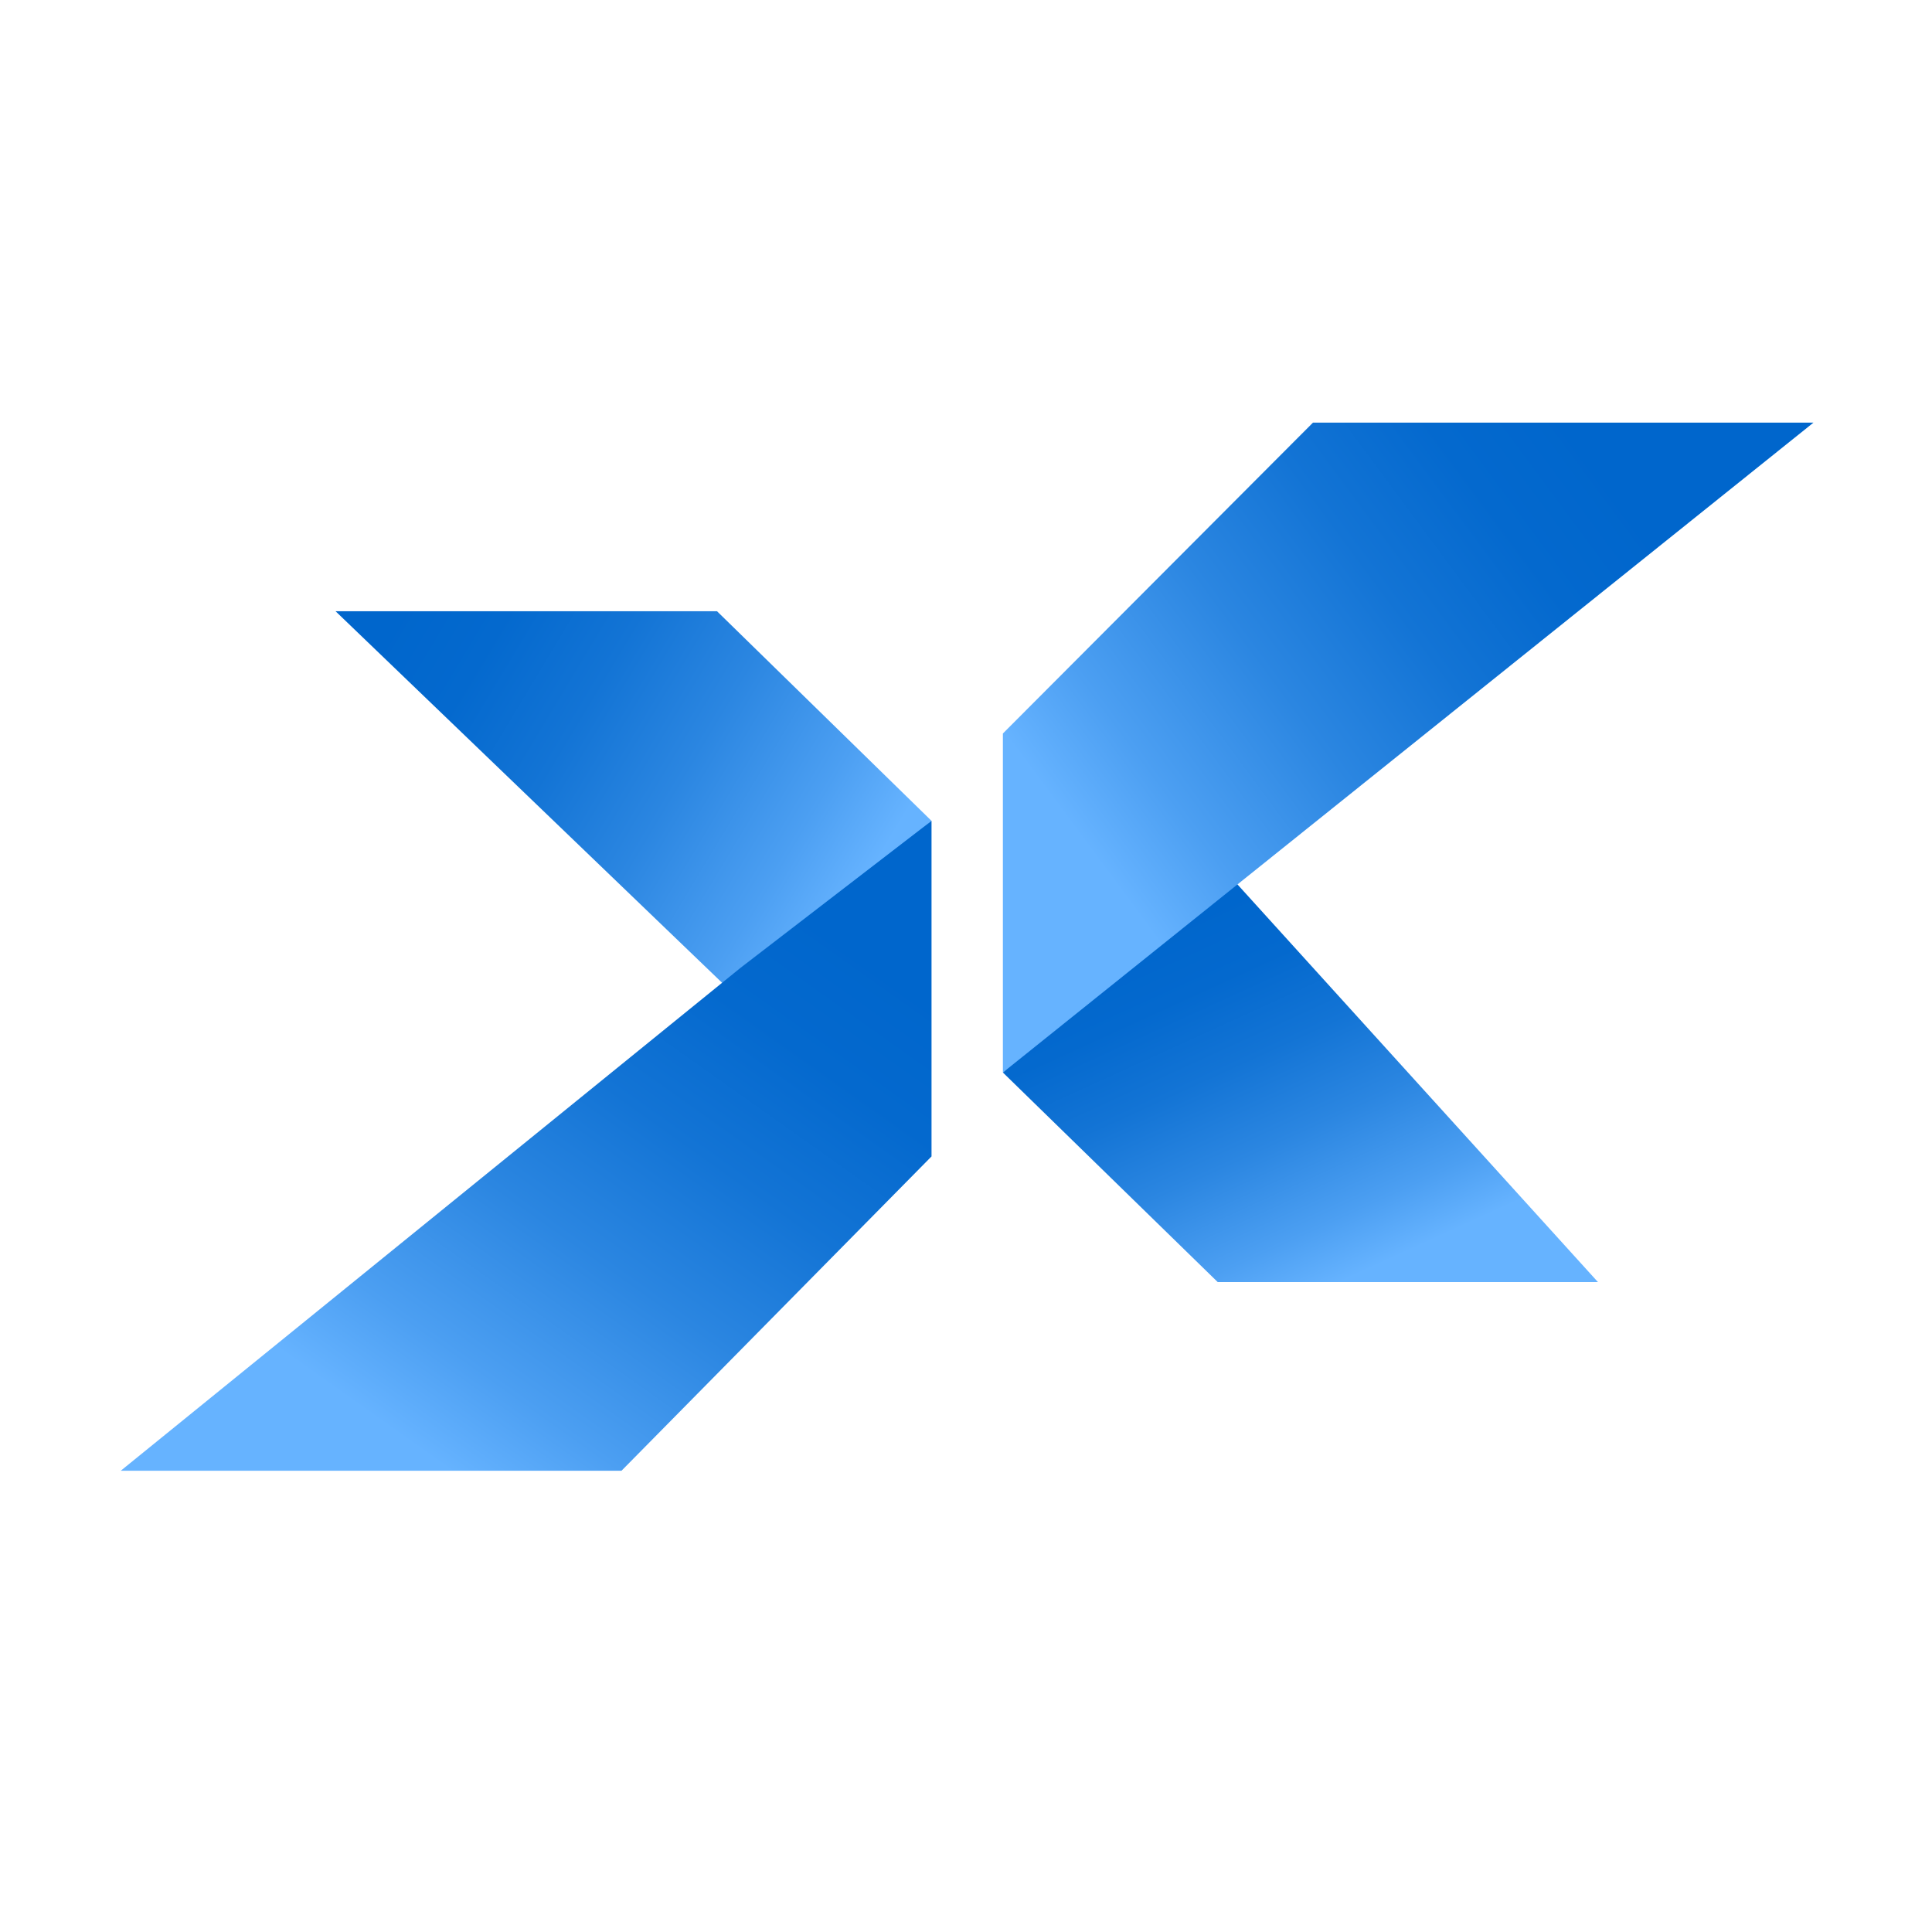
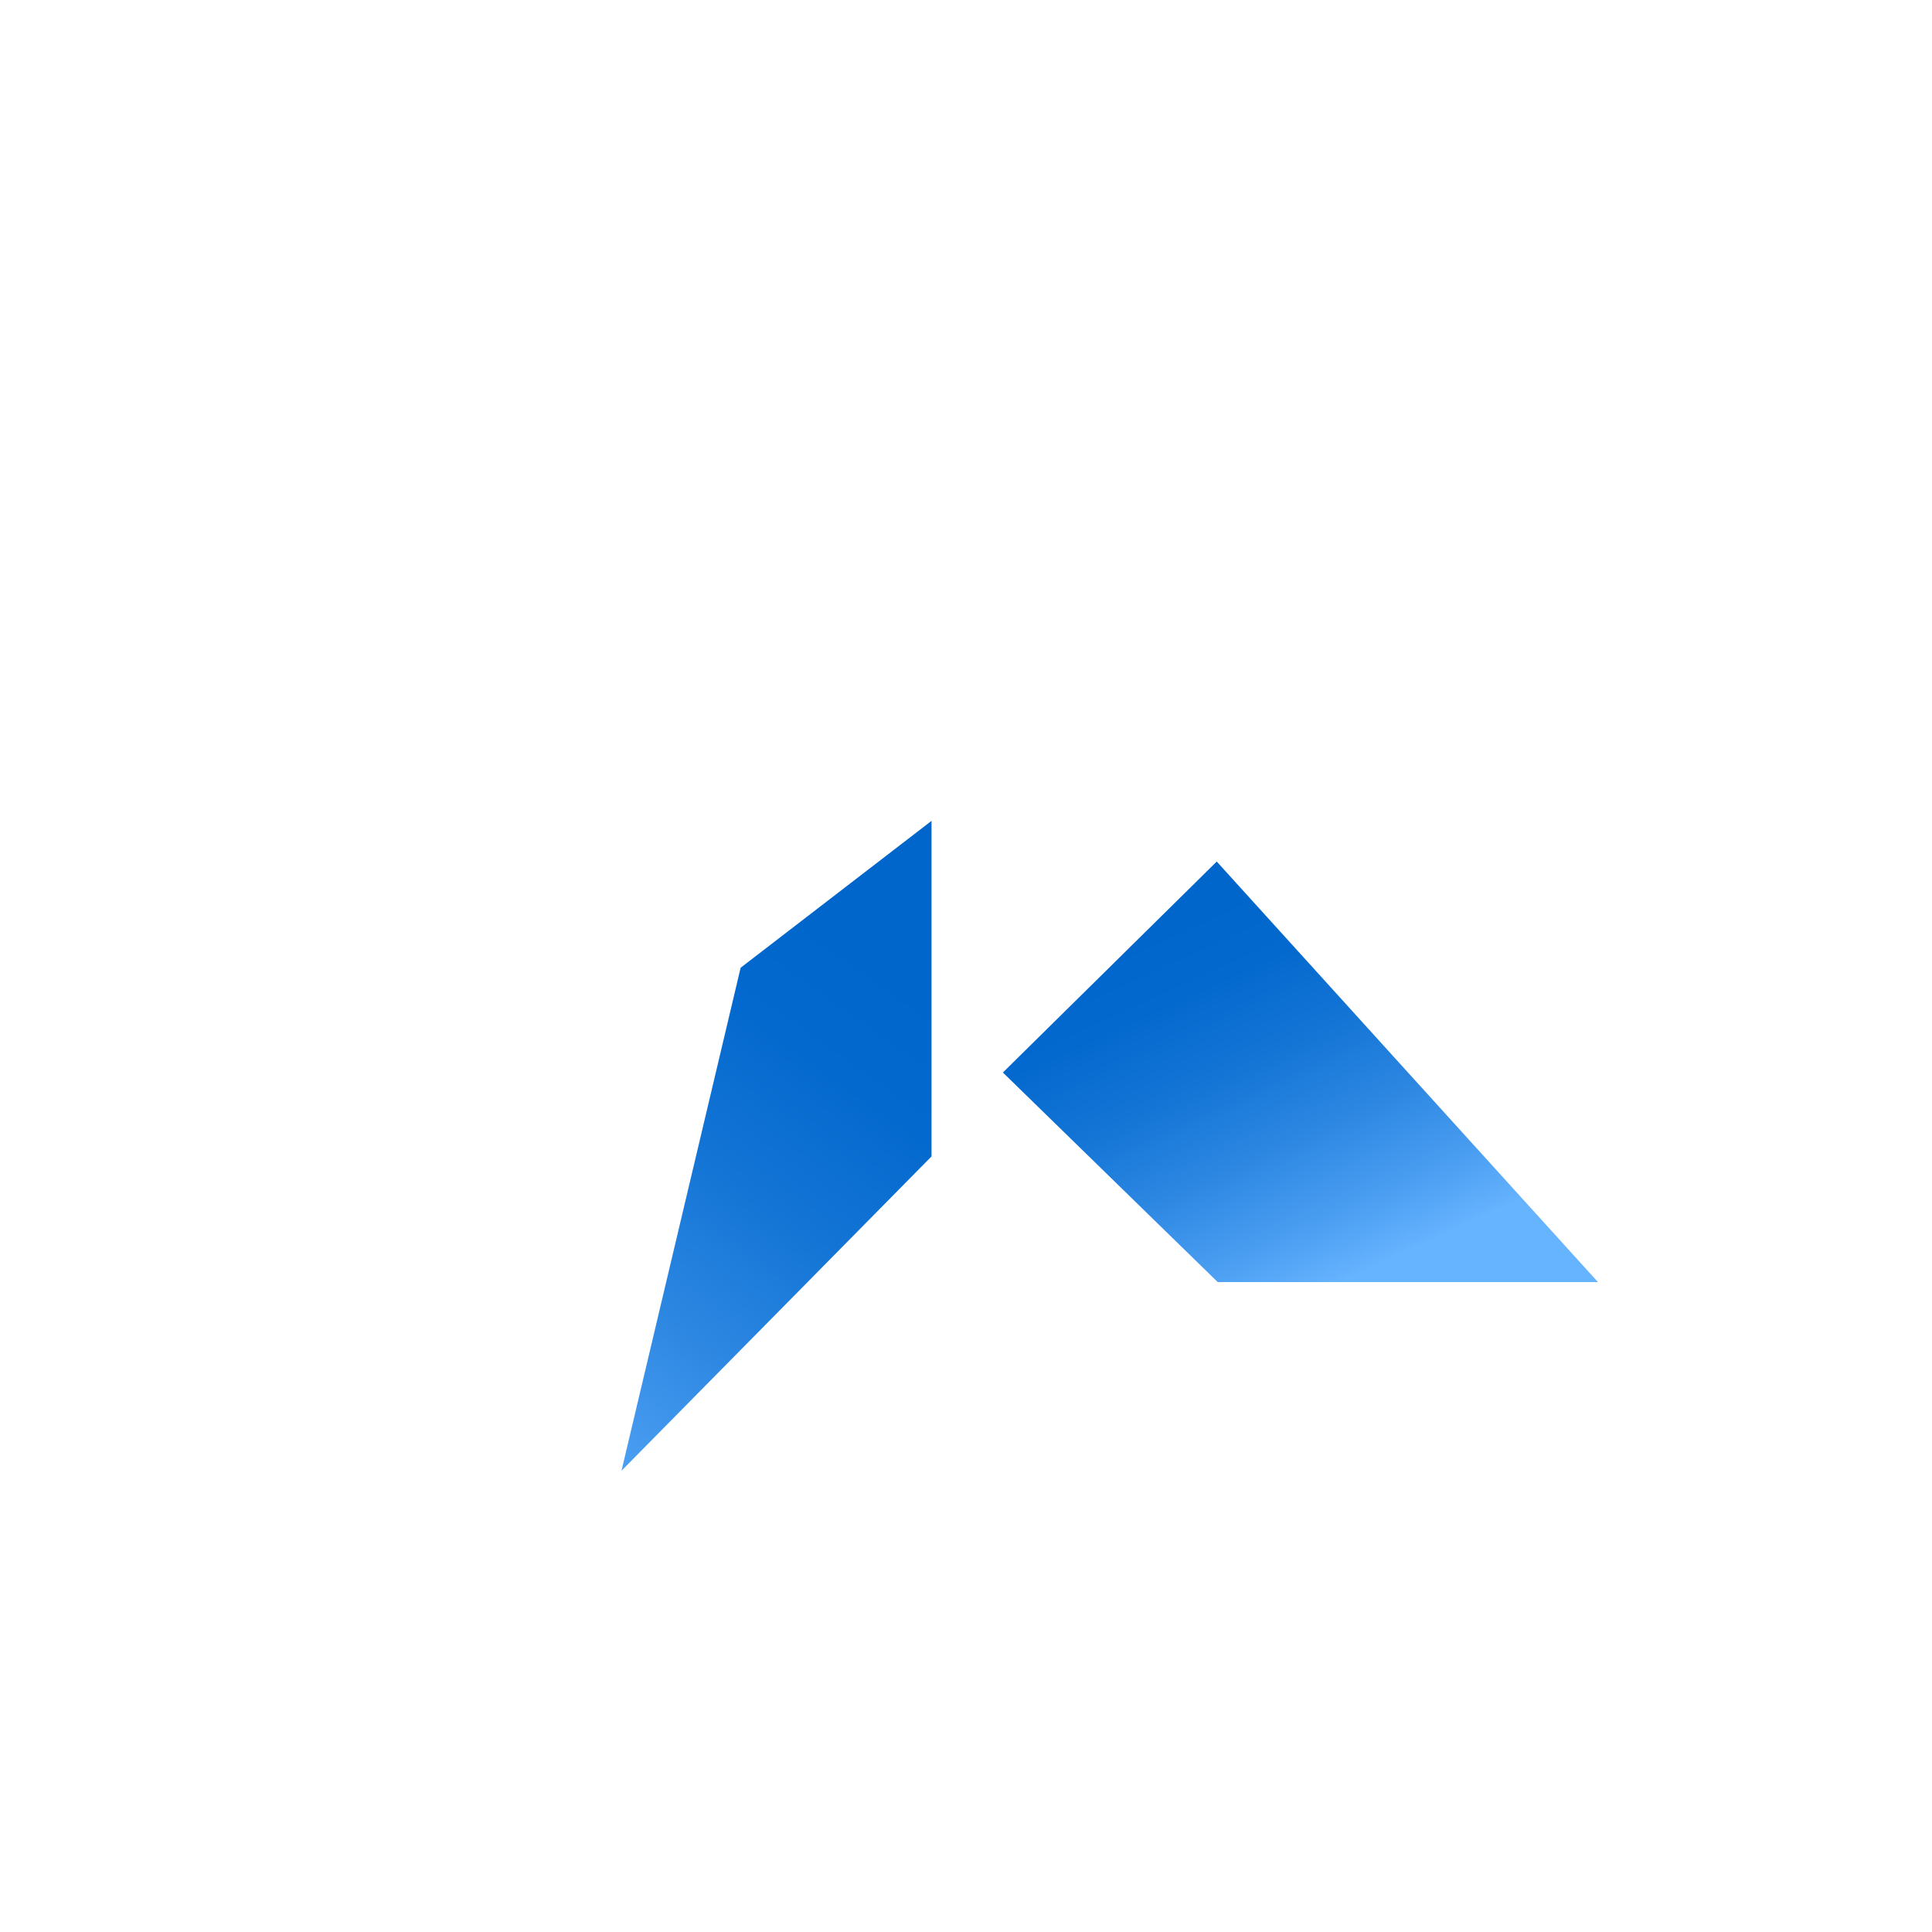
<svg xmlns="http://www.w3.org/2000/svg" width="32" height="32" viewBox="0 0 32 32" fill="none">
-   <path d="M5.558 10.124H11.876L15.43 13.597L12.085 16.398L5.558 10.124Z" fill="url(#paint0_linear_735_1903)" />
-   <path d="M10.294 24.36H2L12.267 16.029L15.429 13.596V19.154L10.294 24.36Z" fill="url(#paint1_linear_735_1903)" />
+   <path d="M10.294 24.36L12.267 16.029L15.429 13.596V19.154L10.294 24.36Z" fill="url(#paint1_linear_735_1903)" />
  <path d="M20.169 21.235L16.611 17.764L20.153 14.27L26.467 21.235H20.169Z" fill="url(#paint2_linear_735_1903)" />
-   <path d="M21.747 7H30.037L16.611 17.764V12.149L21.747 7Z" fill="url(#paint3_linear_735_1903)" />
  <defs>
    <linearGradient id="paint0_linear_735_1903" x1="6.26" y1="10.61" x2="13.953" y2="15.229" gradientUnits="userSpaceOnUse">
      <stop stop-color="#0066CC" />
      <stop offset="0.18" stop-color="#0469CE" />
      <stop offset="0.39" stop-color="#1374D5" />
      <stop offset="0.61" stop-color="#2B86E1" />
      <stop offset="0.85" stop-color="#4C9FF2" />
      <stop offset="1" stop-color="#66B3FF" />
    </linearGradient>
    <linearGradient id="paint1_linear_735_1903" x1="14.268" y1="15.71" x2="7.901" y2="24.682" gradientUnits="userSpaceOnUse">
      <stop stop-color="#0066CC" />
      <stop offset="0.18" stop-color="#0469CE" />
      <stop offset="0.39" stop-color="#1374D5" />
      <stop offset="0.61" stop-color="#2B86E1" />
      <stop offset="0.85" stop-color="#4C9FF2" />
      <stop offset="1" stop-color="#66B3FF" />
    </linearGradient>
    <linearGradient id="paint2_linear_735_1903" x1="19.137" y1="15.434" x2="21.859" y2="21.392" gradientUnits="userSpaceOnUse">
      <stop stop-color="#0066CC" />
      <stop offset="0.18" stop-color="#0469CE" />
      <stop offset="0.39" stop-color="#1374D5" />
      <stop offset="0.61" stop-color="#2B86E1" />
      <stop offset="0.85" stop-color="#4C9FF2" />
      <stop offset="1" stop-color="#66B3FF" />
    </linearGradient>
    <linearGradient id="paint3_linear_735_1903" x1="26.789" y1="8.028" x2="18.254" y2="14.349" gradientUnits="userSpaceOnUse">
      <stop stop-color="#0066CC" />
      <stop offset="0.18" stop-color="#0469CE" />
      <stop offset="0.39" stop-color="#1374D5" />
      <stop offset="0.61" stop-color="#2B86E1" />
      <stop offset="0.85" stop-color="#4C9FF2" />
      <stop offset="1" stop-color="#66B3FF" />
    </linearGradient>
  </defs>
</svg>